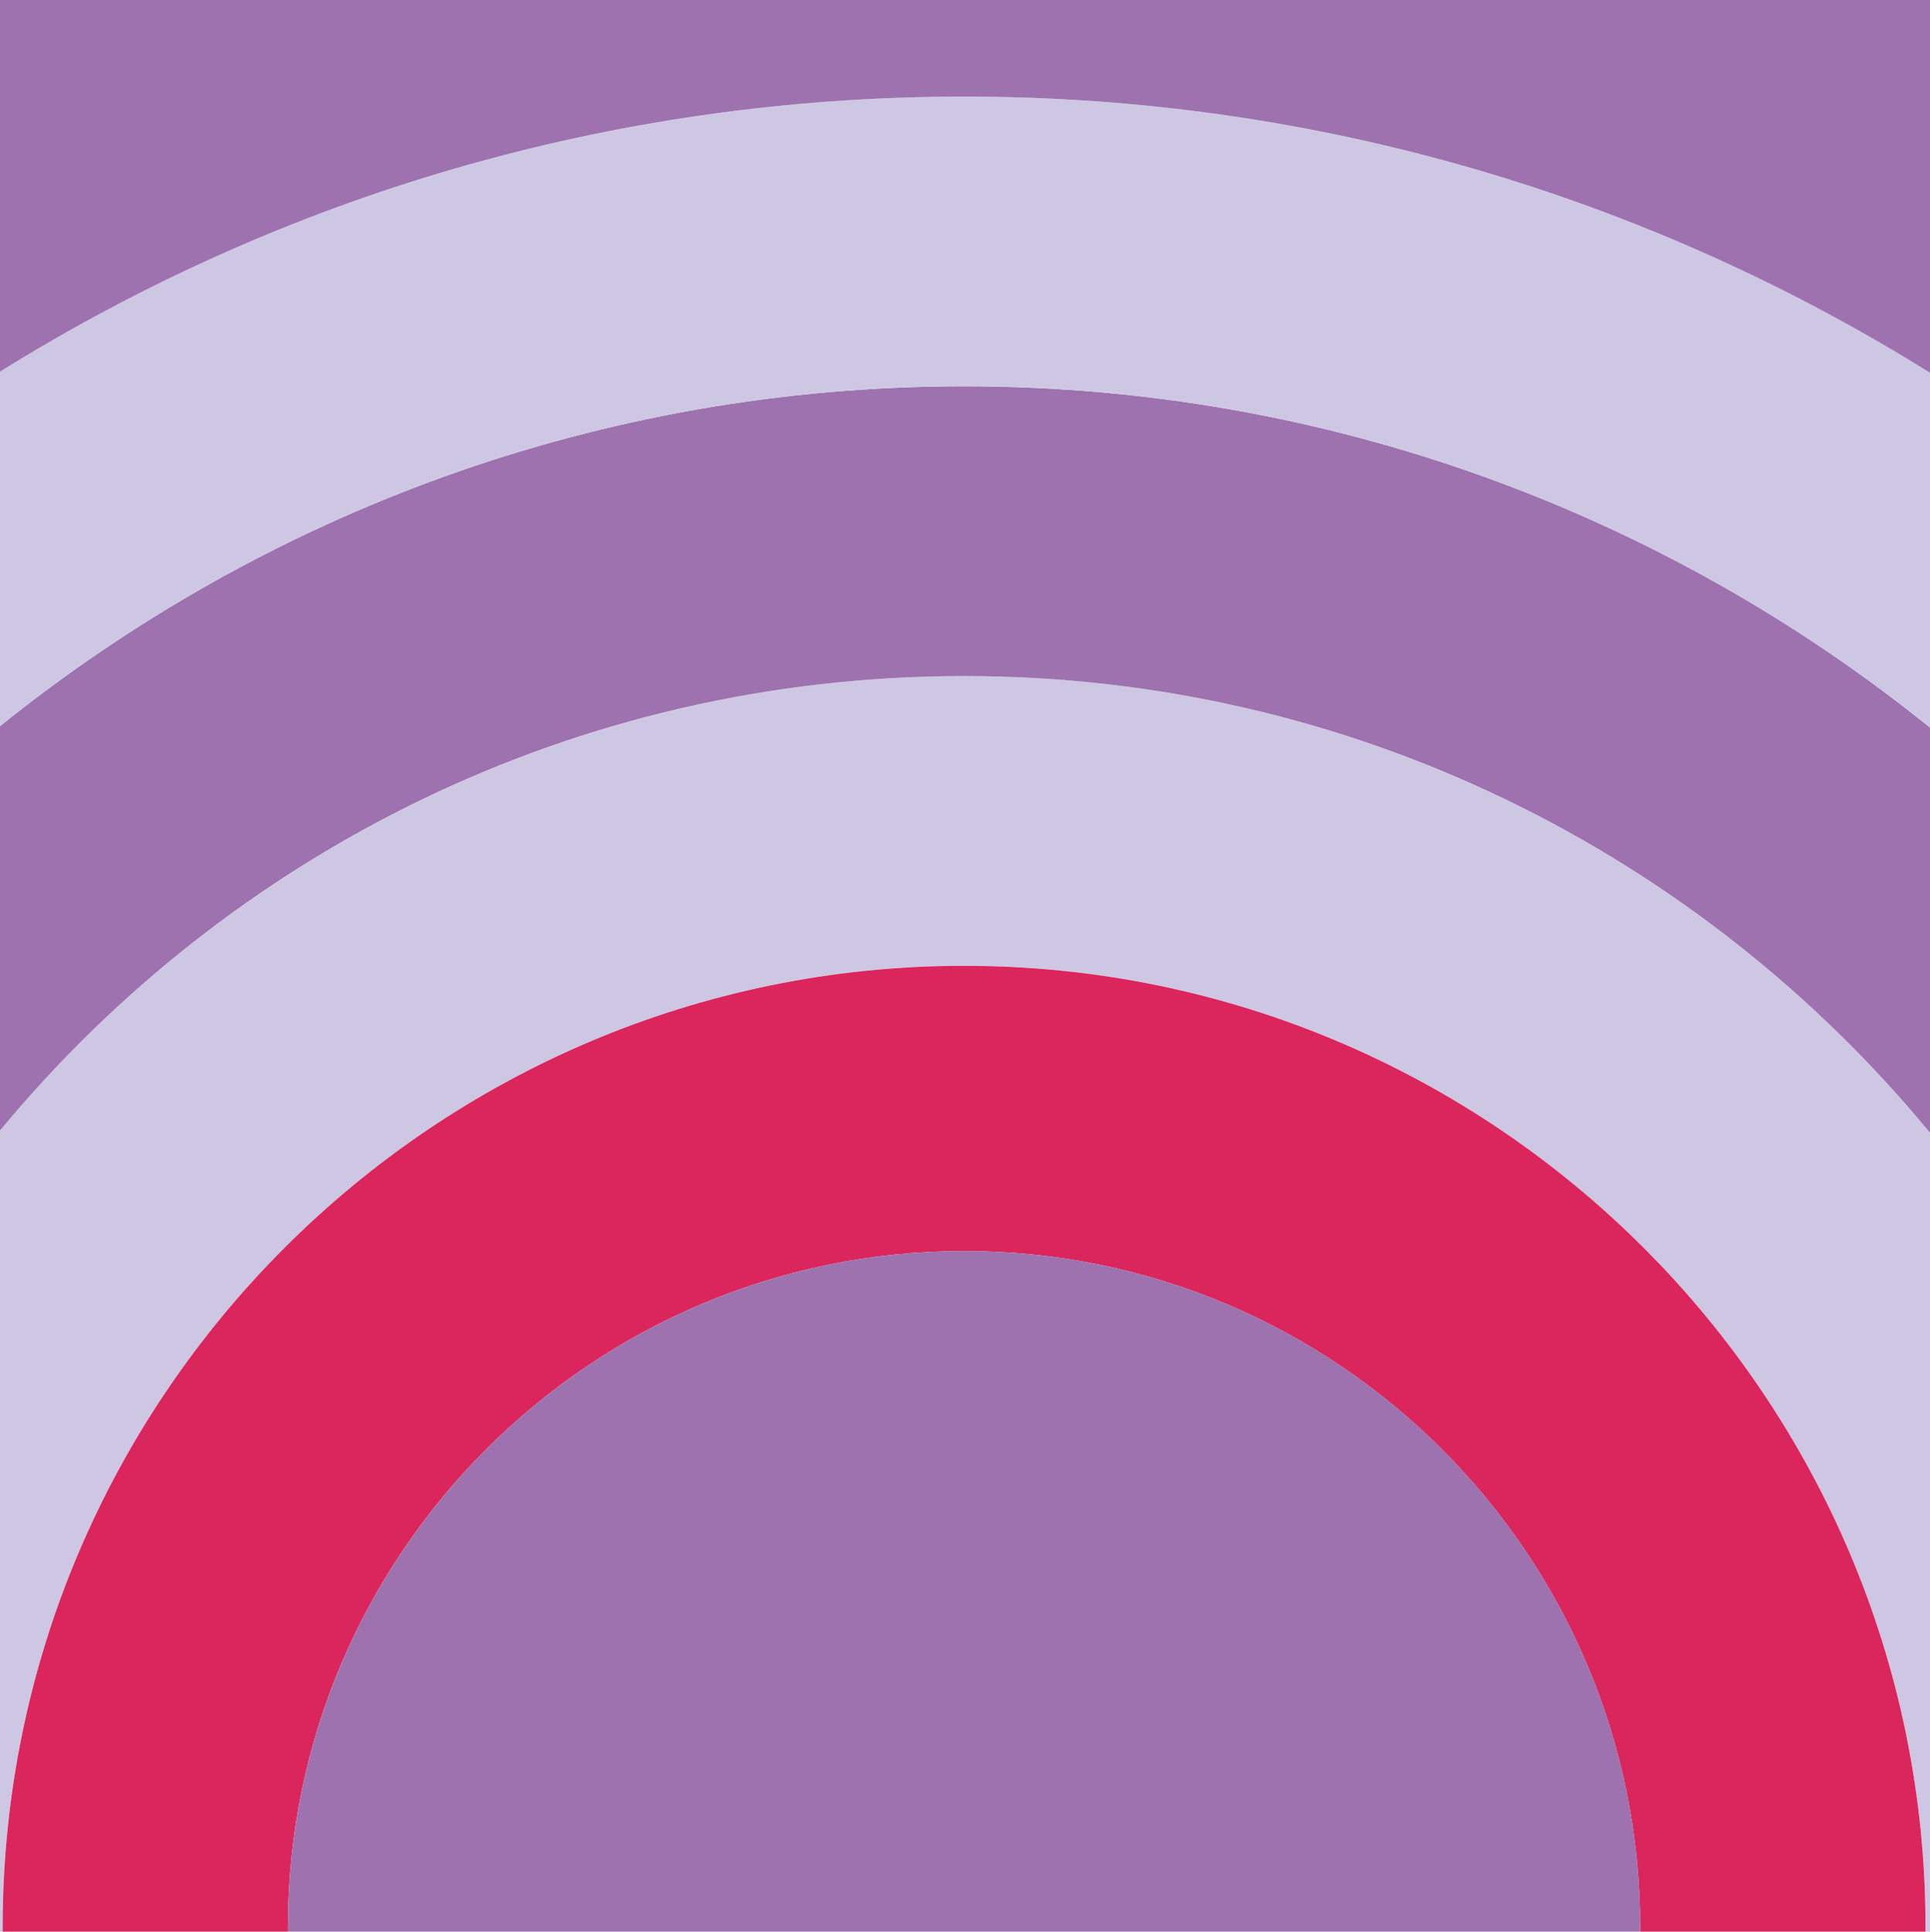
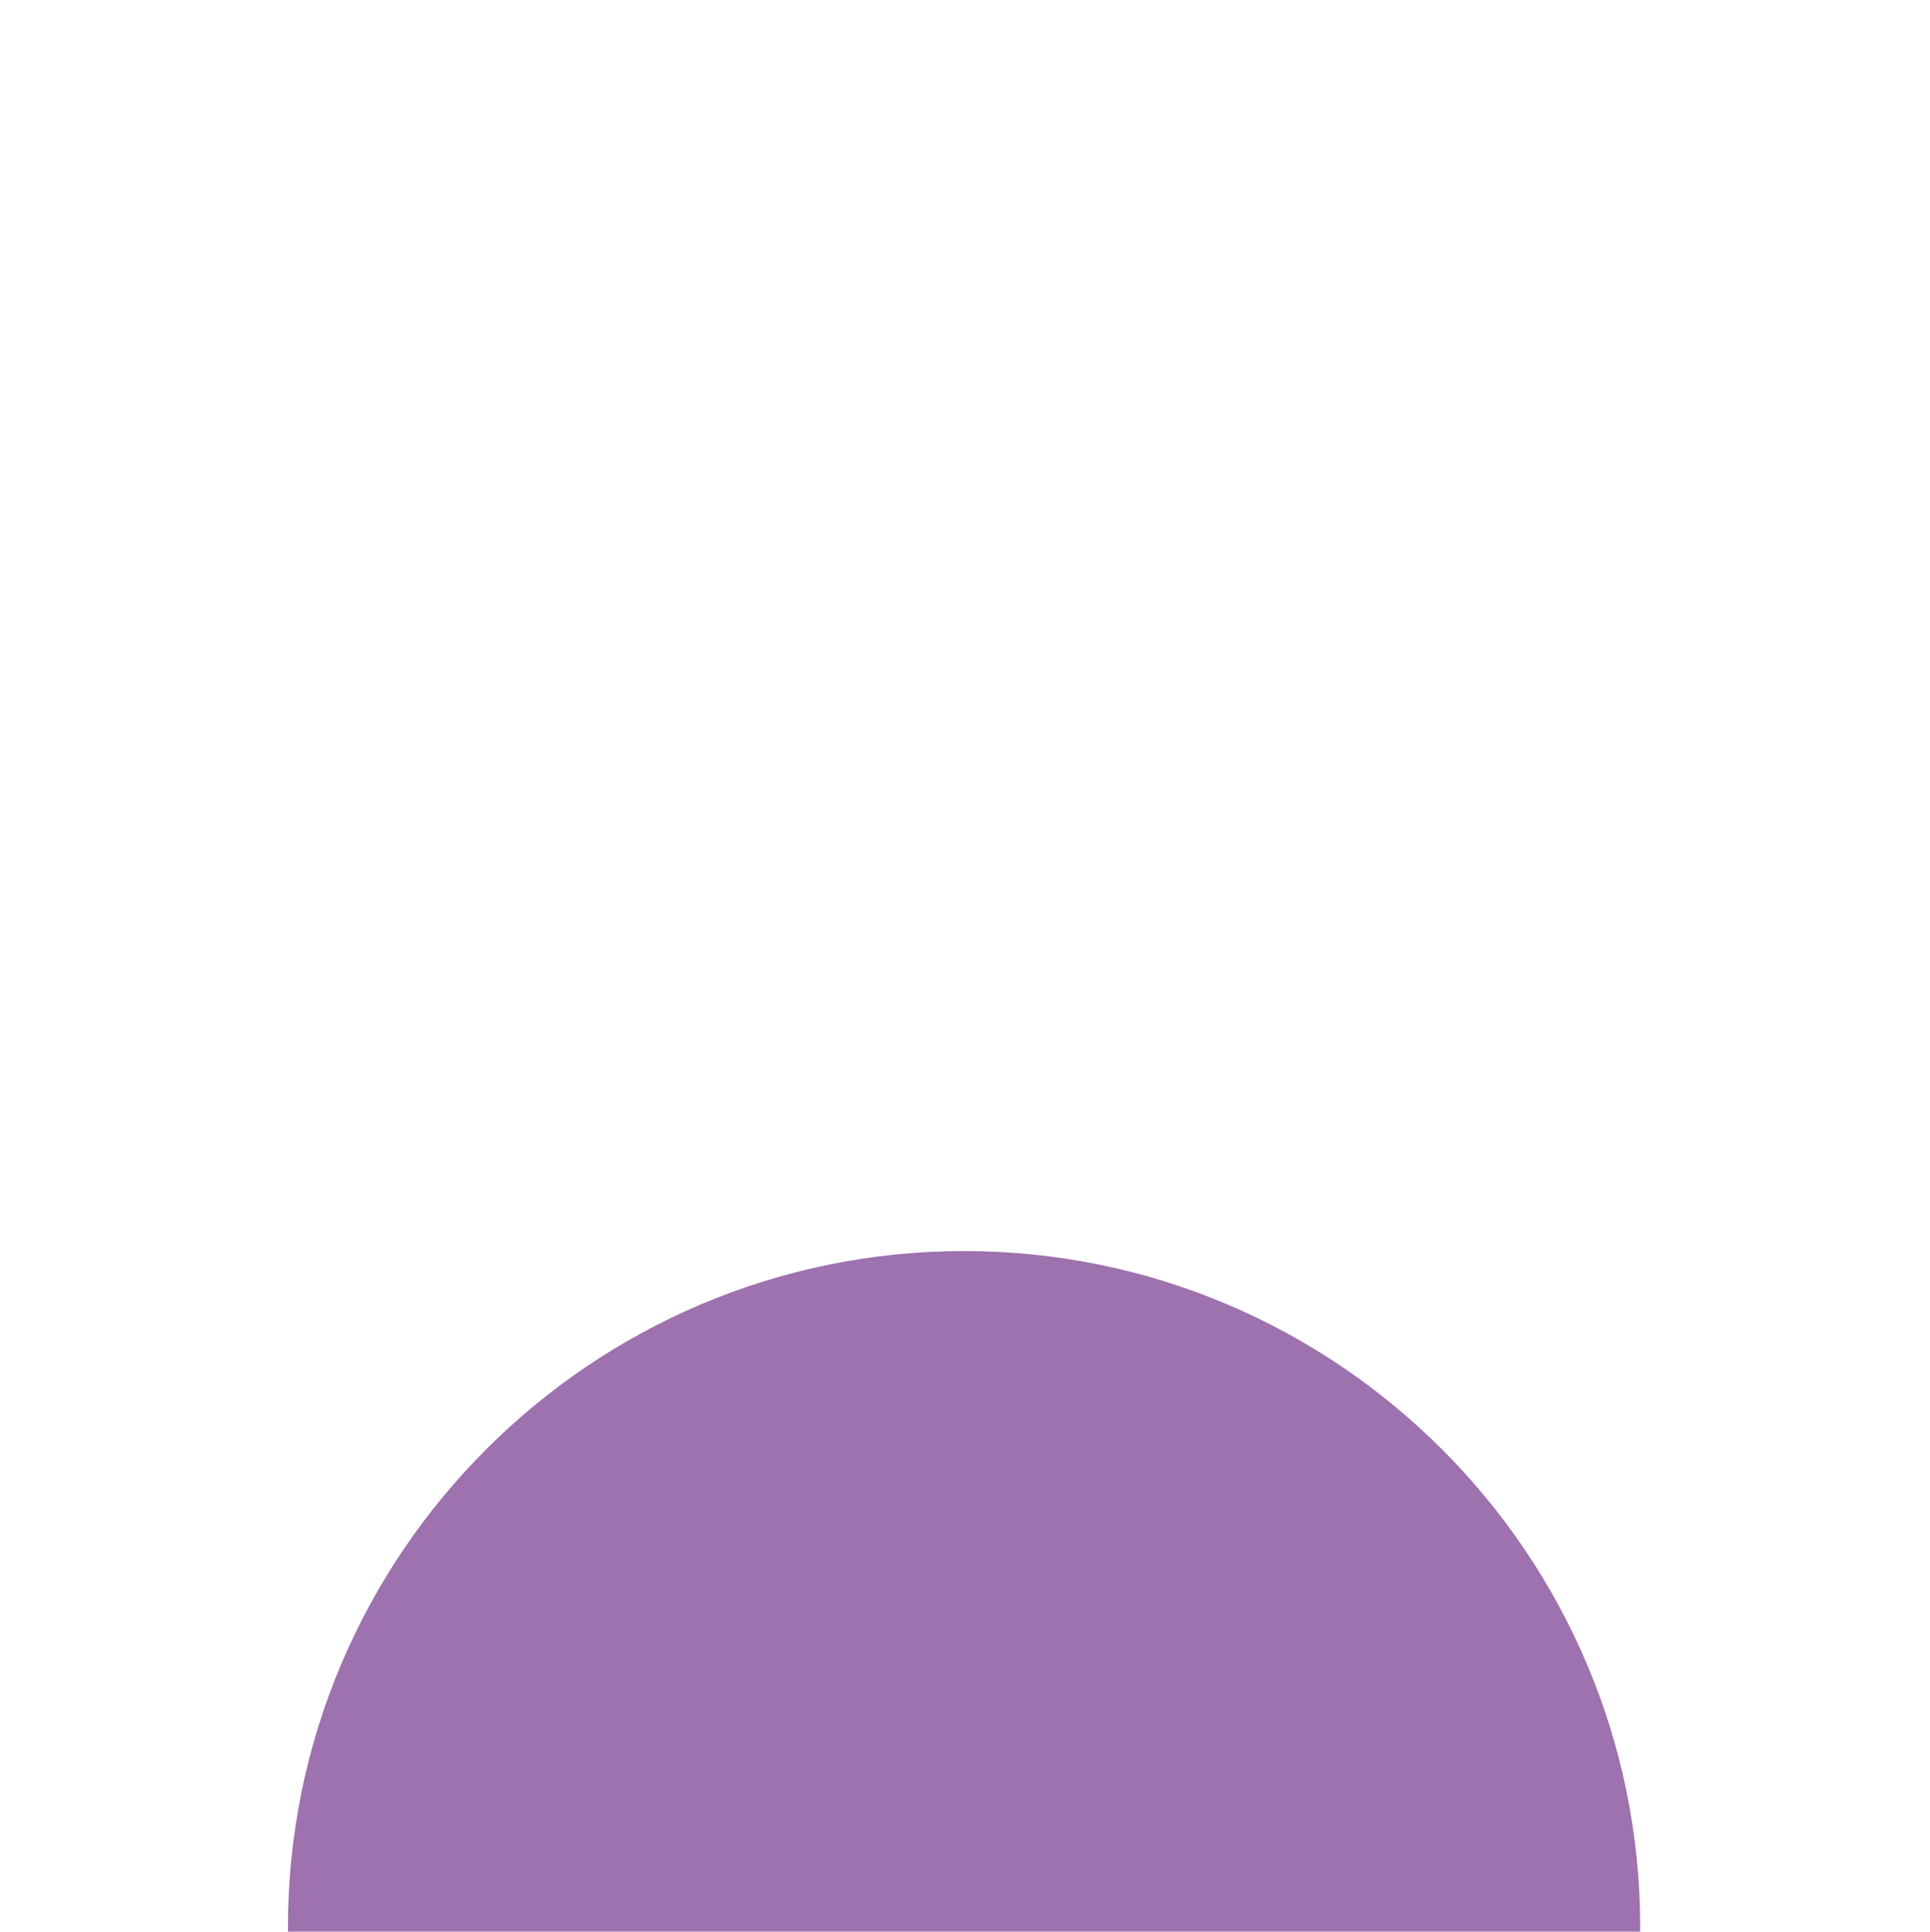
<svg xmlns="http://www.w3.org/2000/svg" id="Layer_2" data-name="Layer 2" viewBox="0 0 399.75 400">
  <defs>
    <style>
      .cls-1 {
        fill: #9d72ae;
      }

      .cls-1, .cls-2, .cls-3 {
        stroke-width: 0px;
      }

      .cls-2 {
        fill: #da265c;
      }

      .cls-3 {
        fill: #cec7e4;
      }
    </style>
  </defs>
  <g id="Layer_2-2" data-name="Layer 2">
-     <path class="cls-3" d="m399.75,234.57v165.43h-.93v-.93c0-109.77-89.33-199.07-199.13-199.07S.55,289.29.55,399.07v.93h-.55v-165.89c47.56-57.45,119.42-94.11,199.69-94.11s152.48,36.87,200.06,94.57Z" />
-     <path class="cls-1" d="m399.75,150.66v83.91c-47.58-57.7-119.59-94.57-200.06-94.57S47.56,176.66,0,234.11v-83.75c54.71-43.99,124.17-70.37,199.69-70.37s145.28,26.5,200.06,70.67Z" />
-     <path class="cls-3" d="m399.75,77.19v73.47c-54.78-44.16-124.38-70.67-200.06-70.67S54.71,106.37,0,150.36v-73.4C58.02,40.87,126.46,19.99,199.69,19.99s141.95,20.97,200.06,57.19Z" />
-     <path class="cls-1" d="m399.75,0v77.19c-58.11-36.23-126.67-57.19-200.06-57.19S58.02,40.87,0,76.96V0h399.75Z" />
-     <path class="cls-2" d="m398.81,399.07v.93h-59.1c.01-.31.01-.63.01-.93,0-77.2-62.82-140.01-140.04-140.01s-140.05,62.81-140.05,140.01c0,.31,0,.63.01.93H.55v-.93c0-109.77,89.34-199.07,199.14-199.07s199.13,89.3,199.13,199.07Z" />
    <path class="cls-1" d="m339.72,399.07c0,.31,0,.63-.01.93H59.65c-.01-.31-.01-.63-.01-.93,0-77.2,62.82-140.01,140.05-140.01s140.04,62.81,140.04,140.01Z" />
  </g>
</svg>